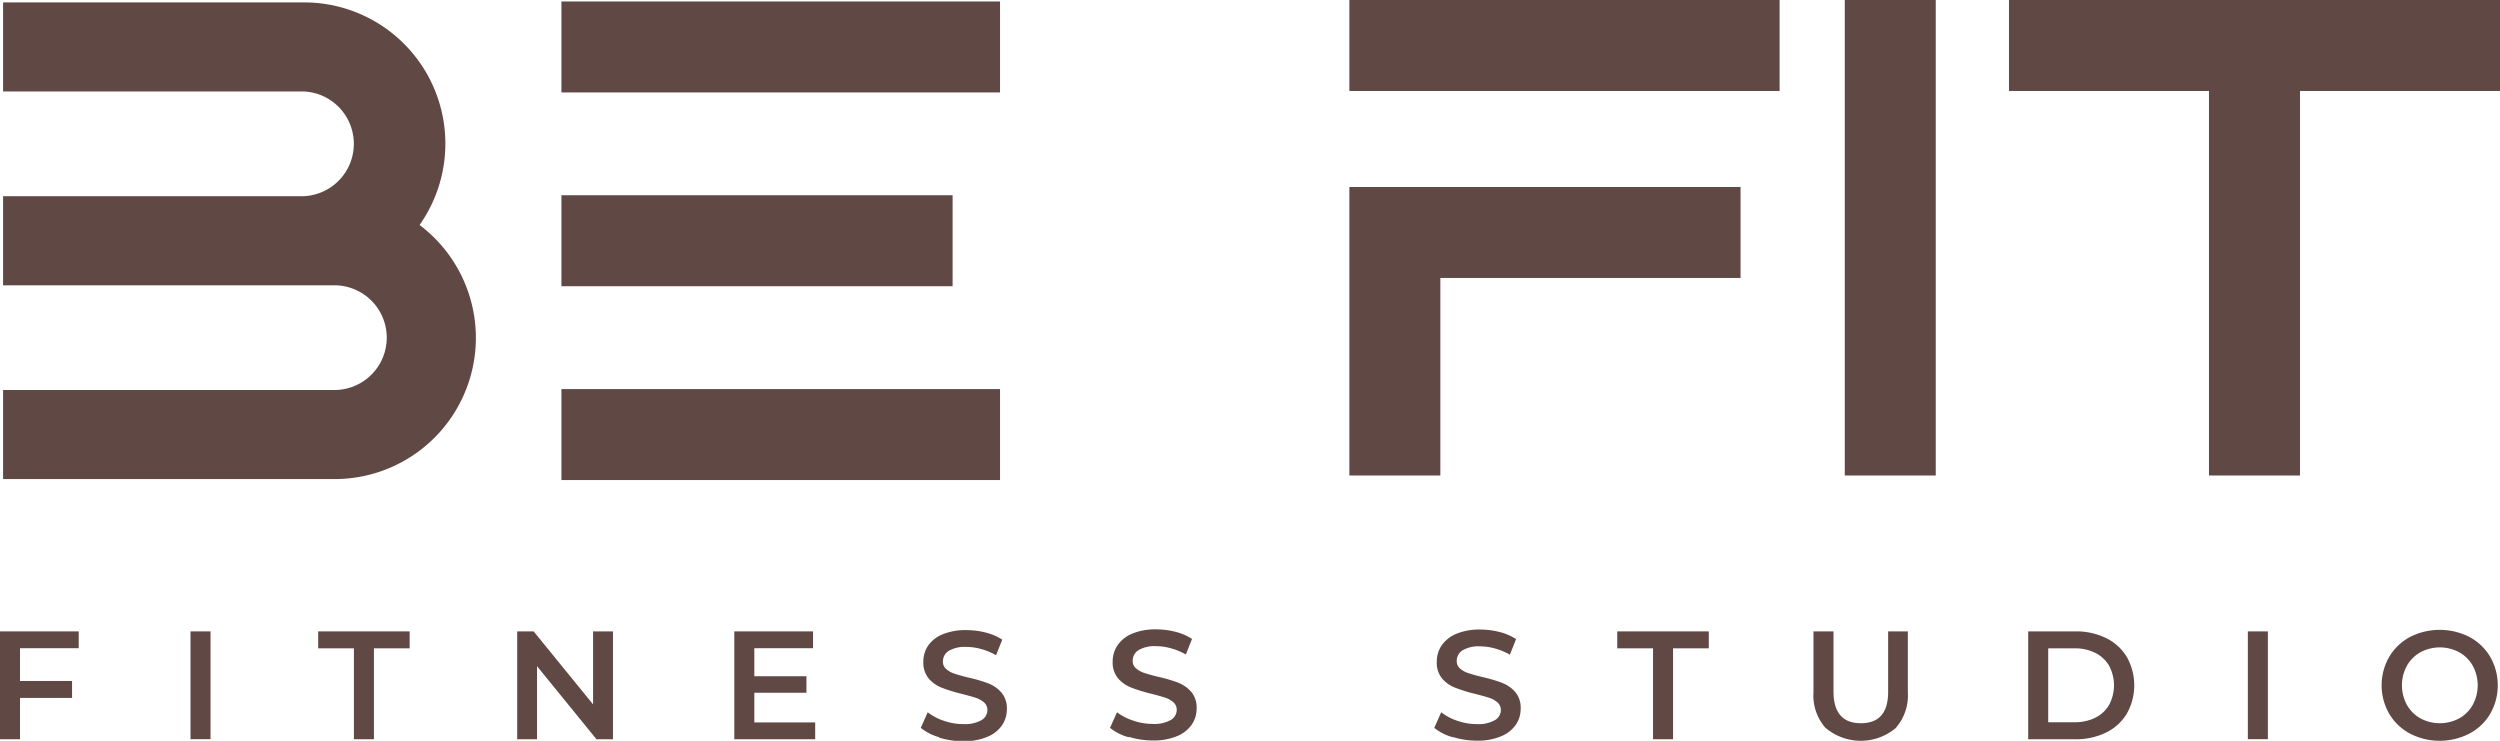
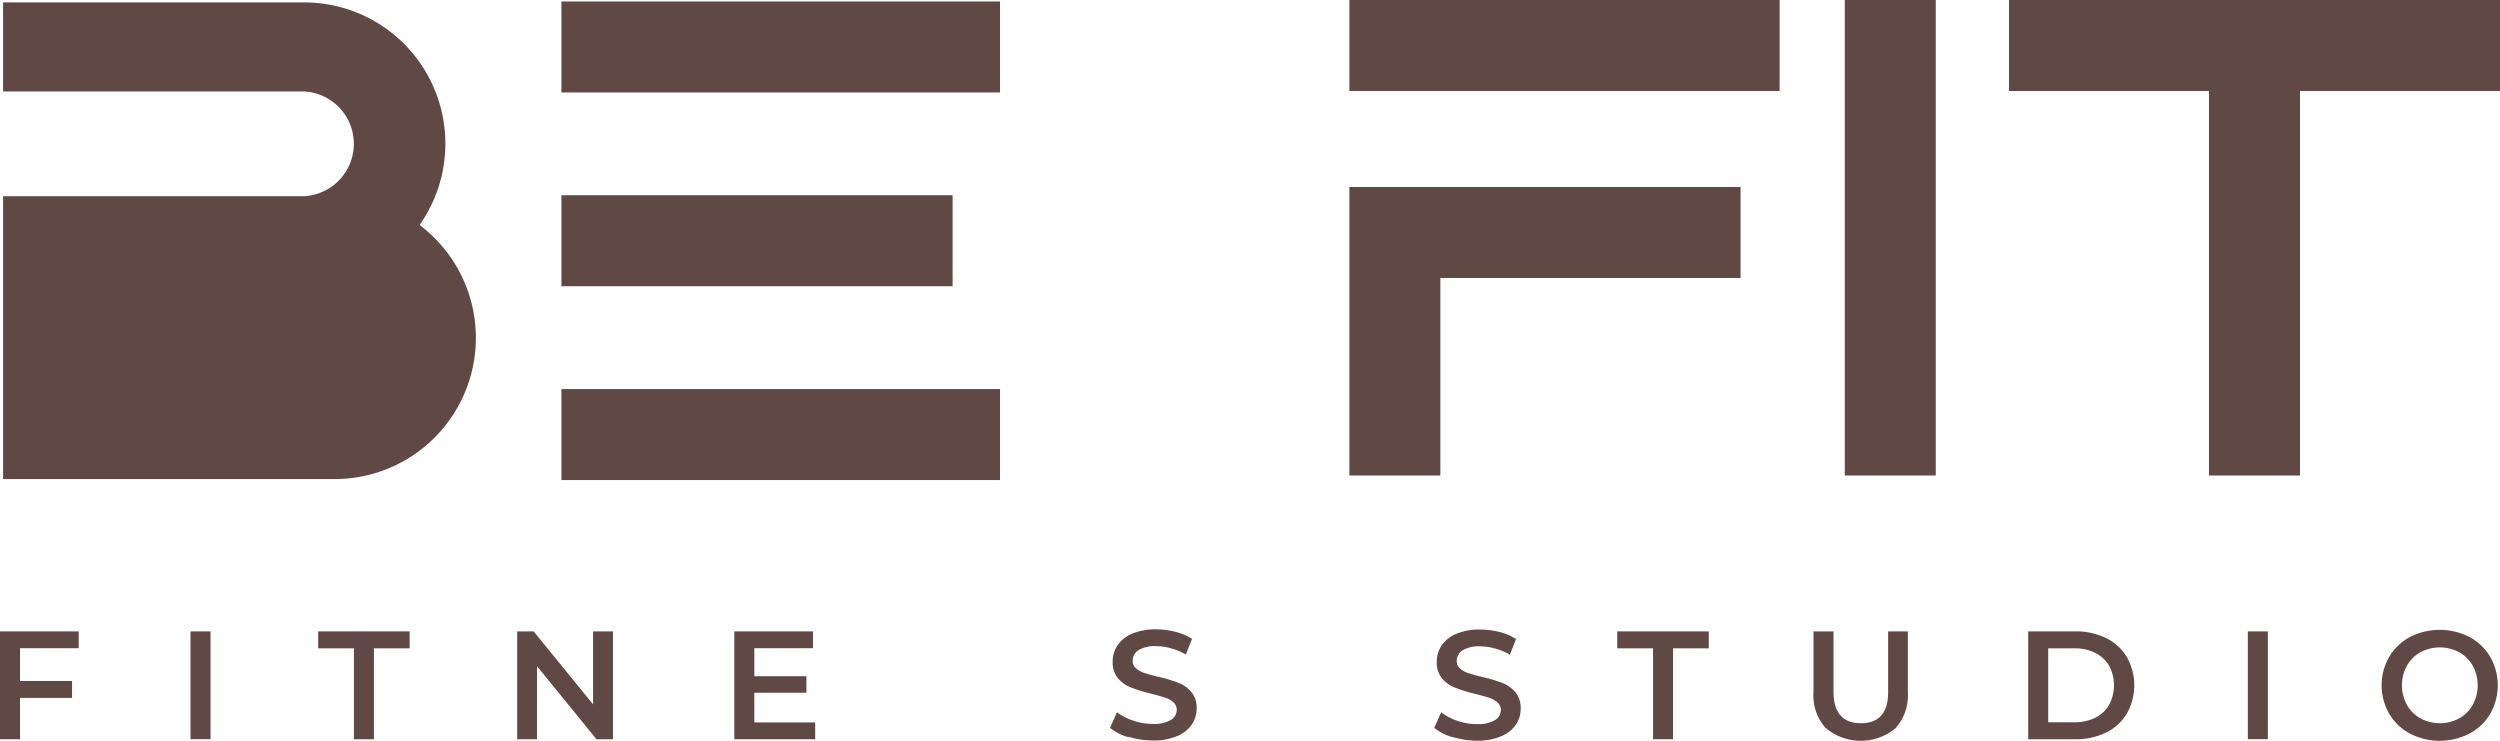
<svg xmlns="http://www.w3.org/2000/svg" viewBox="0 0 405.89 120.27">
  <defs>
    <style>.cls-1{fill:#604845;}</style>
  </defs>
  <g id="Слой_2" data-name="Слой 2">
    <g id="Слой_1-2" data-name="Слой 1">
      <rect class="cls-1" x="91.15" y="63.17" width="71.21" height="14.77" />
      <rect class="cls-1" x="219.08" width="69.85" height="14.77" />
      <polygon class="cls-1" points="373.42 0 358.64 0 326.17 0 326.17 14.77 358.64 14.77 358.64 77.2 373.42 77.2 373.42 14.77 405.89 14.77 405.89 0 373.42 0" />
      <polygon class="cls-1" points="219.08 31.94 219.08 45.13 219.08 77.2 233.85 77.2 233.85 45.13 282.59 45.13 282.59 30.36 219.08 30.36 219.08 31.94" />
      <rect class="cls-1" x="91.15" y="31.7" width="63.51" height="14.77" />
      <rect class="cls-1" x="91.15" y="0.24" width="71.21" height="14.77" />
      <rect class="cls-1" x="299.51" width="14.77" height="77.2" />
-       <path class="cls-1" d="M68.12,36.53A22.93,22.93,0,0,0,49.35.39H.5V14.85H49.35a8.51,8.51,0,0,1,0,17H.5V46.32H54.29a8.5,8.5,0,0,1,0,17H.5V77.78H54.29A22.93,22.93,0,0,0,68.12,36.53" />
+       <path class="cls-1" d="M68.12,36.53A22.93,22.93,0,0,0,49.35.39H.5V14.85H49.35a8.51,8.51,0,0,1,0,17H.5V46.32H54.29H.5V77.78H54.29A22.93,22.93,0,0,0,68.12,36.53" />
      <polygon class="cls-1" points="3.25 105.24 3.25 110.56 11.7 110.56 11.7 113.31 3.25 113.31 3.25 120.02 0 120.02 0 102.51 12.78 102.51 12.78 105.24 3.25 105.24" />
      <rect class="cls-1" x="30.93" y="102.51" width="3.25" height="17.5" />
      <polygon class="cls-1" points="57.46 105.26 51.66 105.26 51.66 102.51 66.51 102.51 66.51 105.26 60.71 105.26 60.71 120.02 57.46 120.02 57.46 105.26" />
      <polygon class="cls-1" points="99.52 102.51 99.52 120.02 96.84 120.02 87.19 108.16 87.19 120.02 83.97 120.02 83.97 102.51 86.64 102.51 96.29 114.36 96.29 102.51 99.52 102.51" />
      <polygon class="cls-1" points="132.35 117.29 132.35 120.02 119.22 120.02 119.22 102.51 132 102.51 132 105.24 122.47 105.24 122.47 109.79 130.93 109.79 130.93 112.47 122.47 112.47 122.47 117.29 132.35 117.29" />
-       <path class="cls-1" d="M152.49,119.69a8.22,8.22,0,0,1-3-1.52l1.13-2.53a8.66,8.66,0,0,0,2.64,1.39,9.5,9.5,0,0,0,3.14.53,5.41,5.41,0,0,0,2.91-.62,1.9,1.9,0,0,0,1-1.65,1.61,1.61,0,0,0-.54-1.24,3.8,3.8,0,0,0-1.36-.76q-.82-.27-2.25-.63a25,25,0,0,1-3.24-1,5.3,5.3,0,0,1-2.12-1.48,4,4,0,0,1-.89-2.74,4.63,4.63,0,0,1,.79-2.64A5.31,5.31,0,0,1,153,103a9.77,9.77,0,0,1,3.89-.7,12.83,12.83,0,0,1,3.15.4,8.85,8.85,0,0,1,2.68,1.15l-1,2.53a10.53,10.53,0,0,0-2.4-1,9.09,9.09,0,0,0-2.43-.35,5.1,5.1,0,0,0-2.86.65,2,2,0,0,0-.94,1.73,1.54,1.54,0,0,0,.54,1.22,3.78,3.78,0,0,0,1.36.75q.83.28,2.25.63a23,23,0,0,1,3.21.94,5.47,5.47,0,0,1,2.13,1.48,3.94,3.94,0,0,1,.89,2.7,4.58,4.58,0,0,1-.79,2.63,5.29,5.29,0,0,1-2.39,1.87,9.59,9.59,0,0,1-3.89.71,13.47,13.47,0,0,1-3.92-.58" />
      <path class="cls-1" d="M183.22,119.69a8.22,8.22,0,0,1-3-1.52l1.13-2.53A8.9,8.9,0,0,0,184,117a9.5,9.5,0,0,0,3.14.53,5.38,5.38,0,0,0,2.91-.62,1.9,1.9,0,0,0,1-1.65,1.61,1.61,0,0,0-.54-1.24,3.8,3.8,0,0,0-1.36-.76q-.83-.27-2.25-.63a25,25,0,0,1-3.24-1,5.3,5.3,0,0,1-2.12-1.48,4,4,0,0,1-.89-2.74,4.63,4.63,0,0,1,.79-2.64,5.31,5.31,0,0,1,2.37-1.89,9.77,9.77,0,0,1,3.89-.7,12.83,12.83,0,0,1,3.15.4,8.85,8.85,0,0,1,2.68,1.15l-1,2.53a10.53,10.53,0,0,0-2.4-1,9.08,9.08,0,0,0-2.42-.35,5.12,5.12,0,0,0-2.87.65,2,2,0,0,0-.94,1.73,1.54,1.54,0,0,0,.54,1.22,3.87,3.87,0,0,0,1.36.75c.56.19,1.31.4,2.26.63a23.21,23.21,0,0,1,3.2.94,5.47,5.47,0,0,1,2.13,1.48,3.89,3.89,0,0,1,.89,2.7,4.58,4.58,0,0,1-.79,2.63,5.31,5.31,0,0,1-2.38,1.87,9.67,9.67,0,0,1-3.9.71,13.53,13.53,0,0,1-3.92-.58" />
      <path class="cls-1" d="M235.86,119.69a8.13,8.13,0,0,1-3-1.52l1.13-2.53a8.72,8.72,0,0,0,2.63,1.39,9.59,9.59,0,0,0,3.14.53,5.38,5.38,0,0,0,2.91-.62,1.89,1.89,0,0,0,1-1.65,1.61,1.61,0,0,0-.54-1.24,3.8,3.8,0,0,0-1.36-.76q-.83-.27-2.25-.63a24.11,24.11,0,0,1-3.24-1,5.26,5.26,0,0,1-2.13-1.48,4,4,0,0,1-.88-2.74,4.7,4.7,0,0,1,.78-2.64,5.4,5.4,0,0,1,2.38-1.89,9.73,9.73,0,0,1,3.89-.7,13,13,0,0,1,3.15.4,8.79,8.79,0,0,1,2.67,1.15l-1,2.53a10.53,10.53,0,0,0-2.4-1,9.2,9.2,0,0,0-2.43-.35,5.08,5.08,0,0,0-2.86.65,2,2,0,0,0-.94,1.73,1.54,1.54,0,0,0,.54,1.22,3.78,3.78,0,0,0,1.36.75q.82.28,2.25.63a22.8,22.8,0,0,1,3.2.94,5.43,5.43,0,0,1,2.14,1.48,3.94,3.94,0,0,1,.89,2.7,4.58,4.58,0,0,1-.79,2.63,5.34,5.34,0,0,1-2.39,1.87,9.64,9.64,0,0,1-3.9.71,13.46,13.46,0,0,1-3.91-.58" />
      <polygon class="cls-1" points="268.38 105.26 262.57 105.26 262.57 102.51 277.43 102.51 277.43 105.26 271.63 105.26 271.63 120.02 268.38 120.02 268.38 105.26" />
      <path class="cls-1" d="M296.43,118.23a7.94,7.94,0,0,1-2-5.84v-9.88h3.25v9.75q0,5.16,4.45,5.16t4.42-5.16v-9.75h3.2v9.88a8,8,0,0,1-2,5.84,8.83,8.83,0,0,1-11.29,0" />
      <path class="cls-1" d="M329.29,102.51h7.65a11,11,0,0,1,5,1.09,8,8,0,0,1,3.37,3.08,9.36,9.36,0,0,1,0,9.17,8,8,0,0,1-3.37,3.08,11.09,11.09,0,0,1-5,1.09h-7.65Zm7.5,14.75a7.48,7.48,0,0,0,3.39-.73,5.31,5.31,0,0,0,2.25-2.1,6.74,6.74,0,0,0,0-6.33,5.31,5.31,0,0,0-2.25-2.1,7.48,7.48,0,0,0-3.39-.74h-4.25v12Z" />
      <rect class="cls-1" x="364.95" y="102.51" width="3.25" height="17.5" />
      <path class="cls-1" d="M391.27,119.1a8.63,8.63,0,0,1-3.37-3.22,9.27,9.27,0,0,1,0-9.23,8.72,8.72,0,0,1,3.37-3.23,10.64,10.64,0,0,1,9.66,0,8.63,8.63,0,0,1,3.37,3.22,9.31,9.31,0,0,1,0,9.25,8.54,8.54,0,0,1-3.37,3.21,10.55,10.55,0,0,1-9.66,0m8-2.47a5.67,5.67,0,0,0,2.2-2.2,6.66,6.66,0,0,0,0-6.33,5.67,5.67,0,0,0-2.2-2.2,6.68,6.68,0,0,0-6.3,0,5.74,5.74,0,0,0-2.2,2.2,6.66,6.66,0,0,0,0,6.33,5.74,5.74,0,0,0,2.2,2.2,6.68,6.68,0,0,0,6.3,0" />
    </g>
  </g>
</svg>